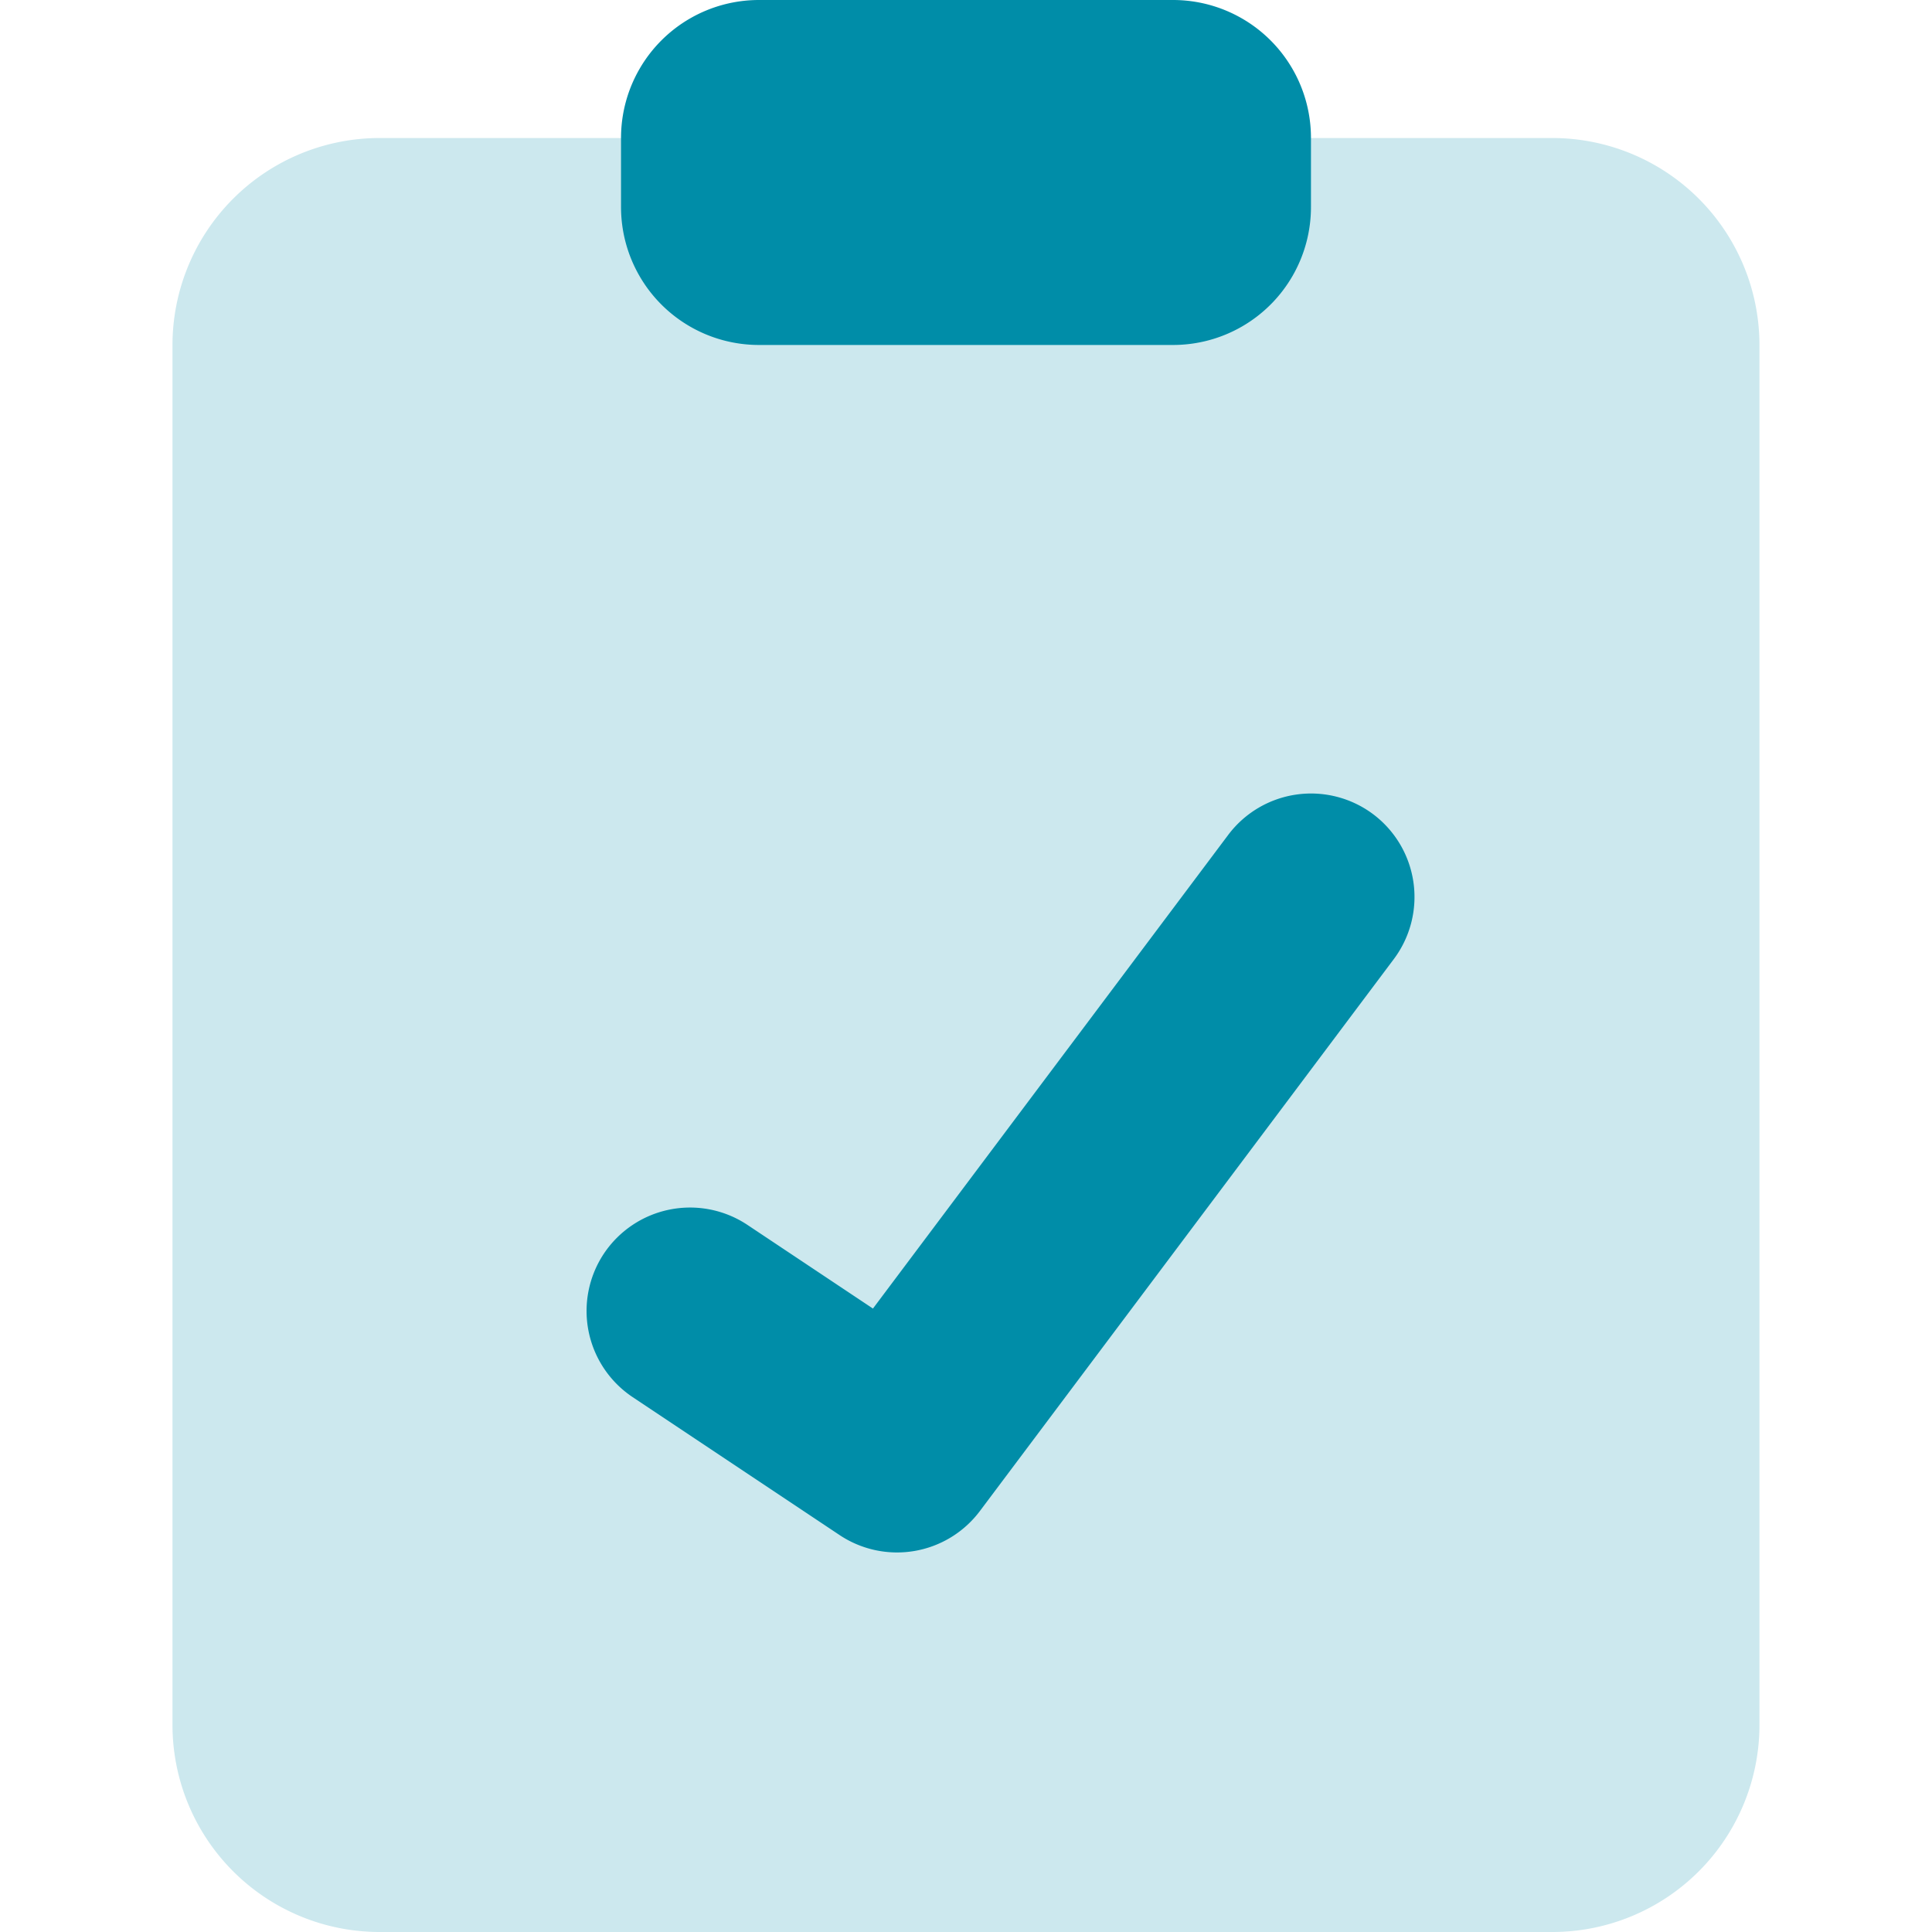
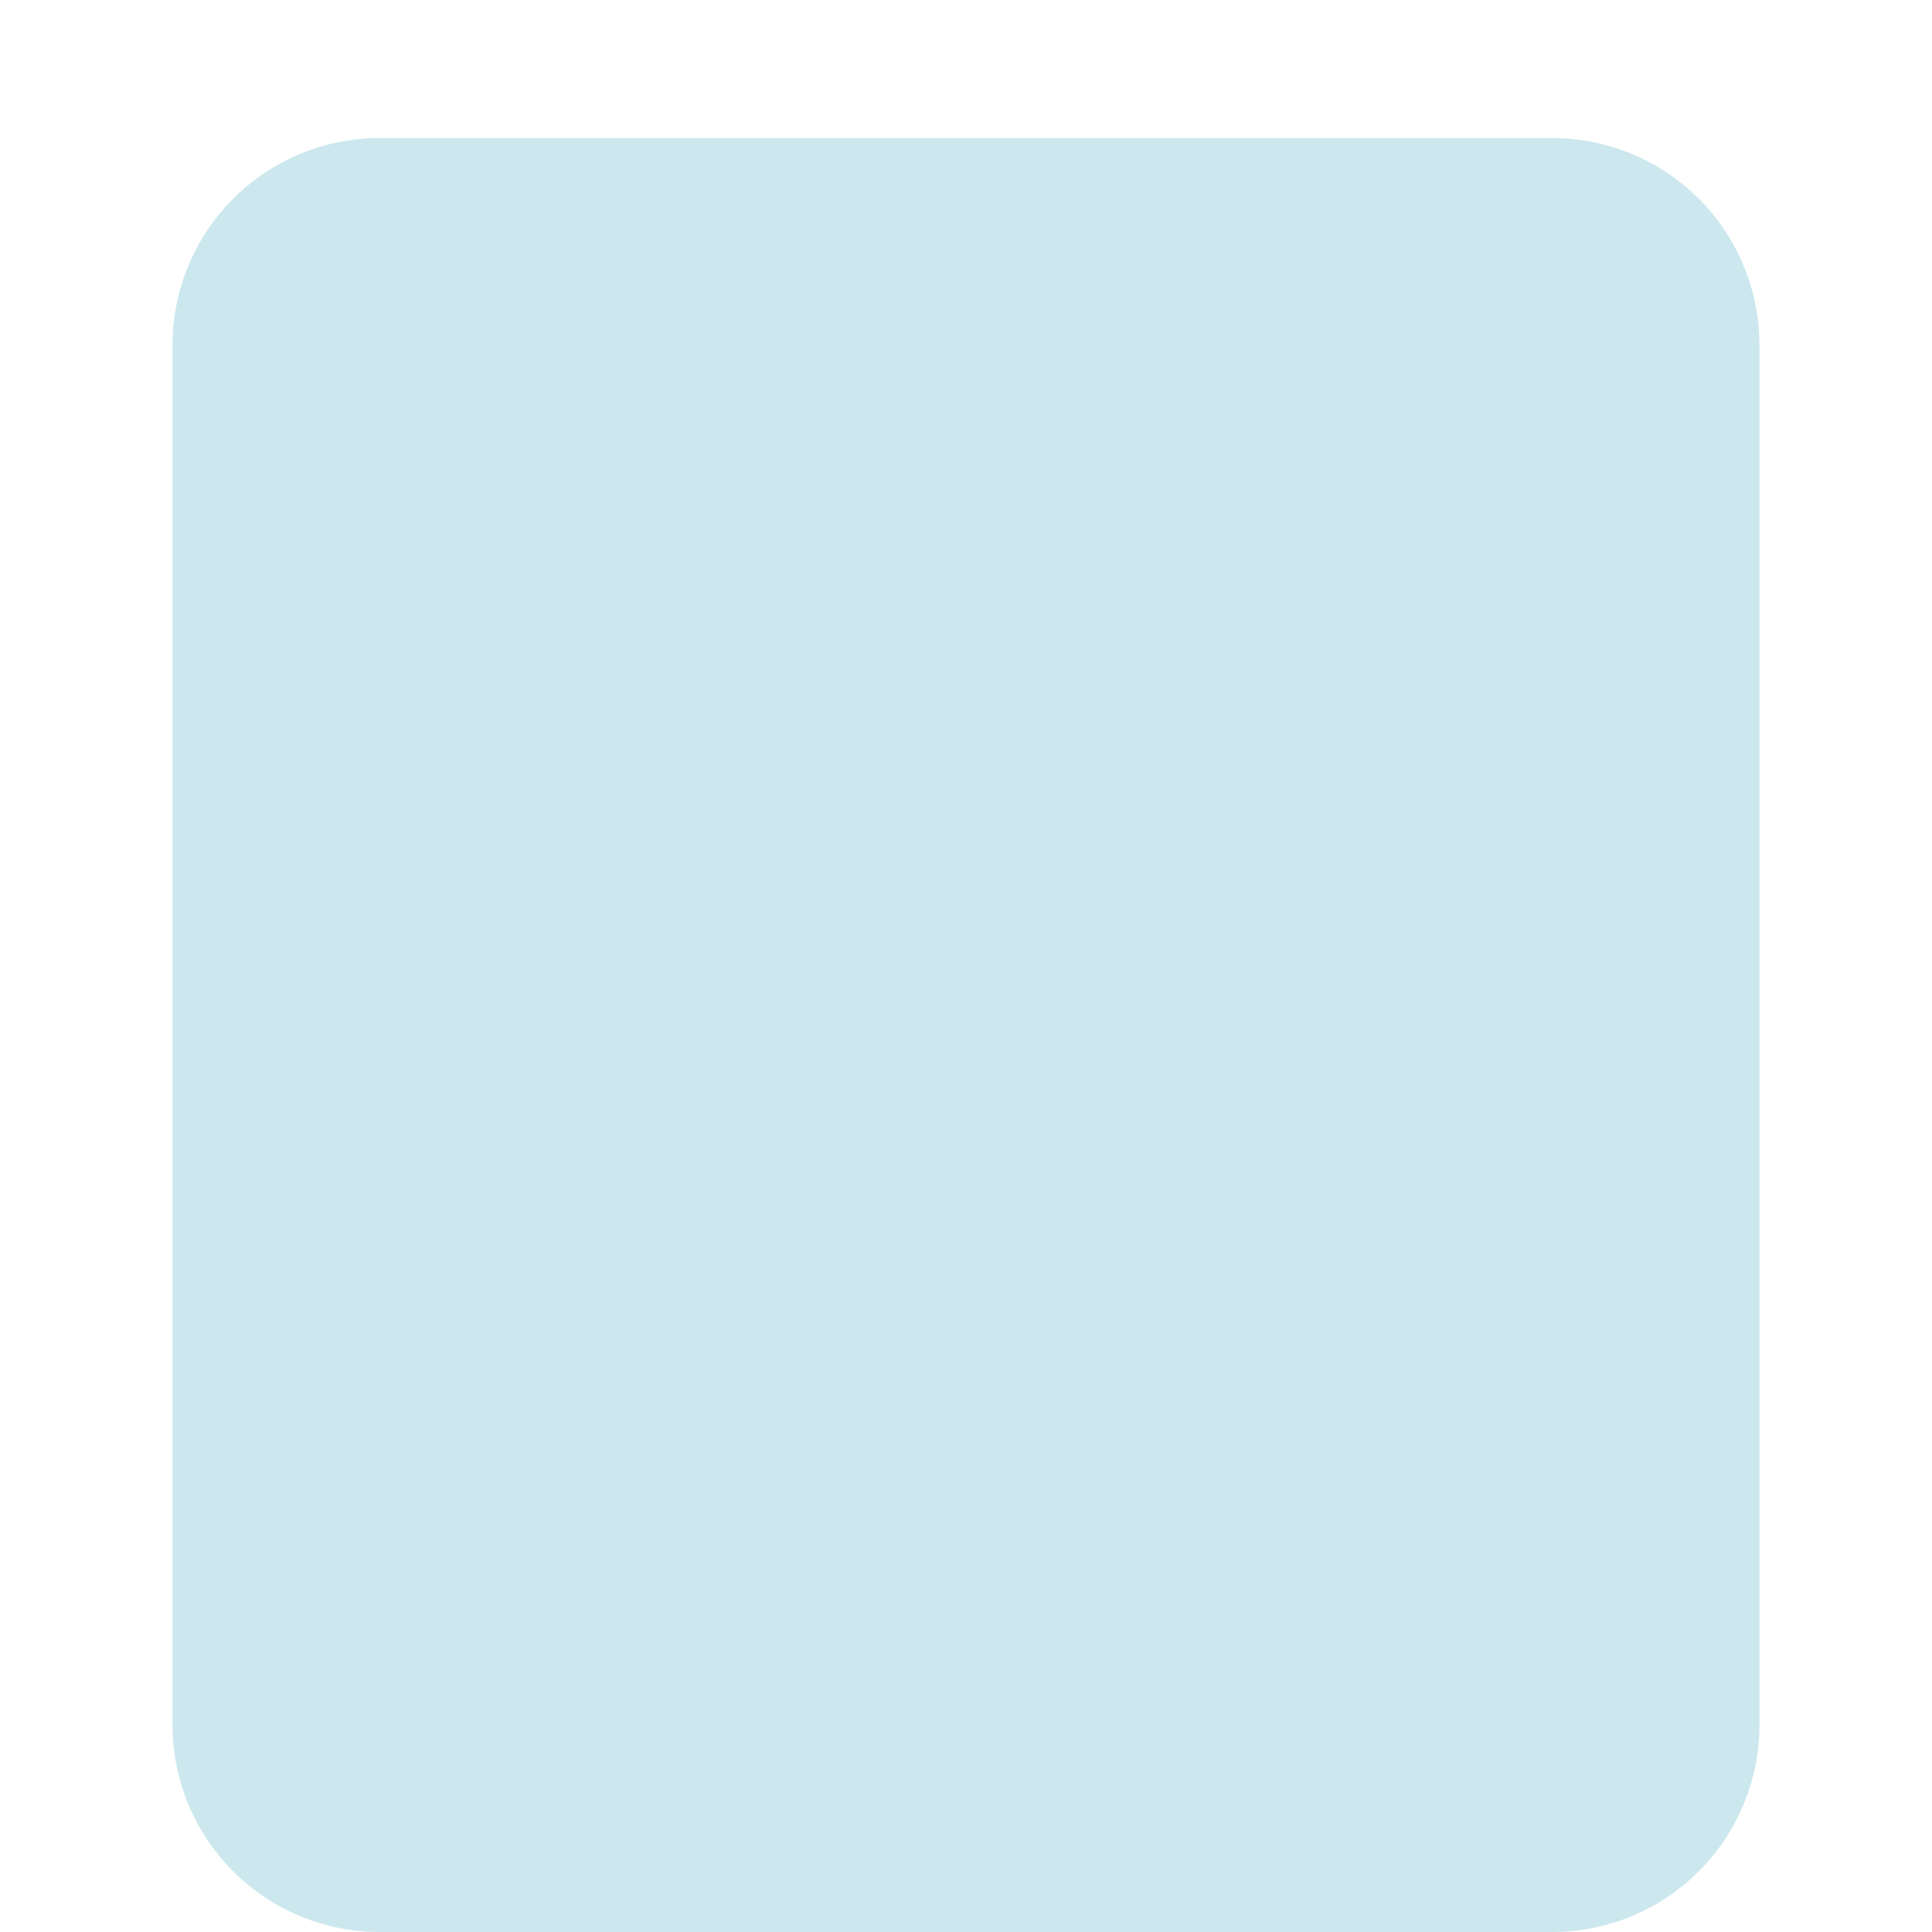
<svg xmlns="http://www.w3.org/2000/svg" fill="none" height="36" width="36">
  <path fill="#cce8ee" d="M3.214 6.429a3.86 3.86 0 0 1 3.857-3.857h21.857a3.86 3.86 0 0 1 3.857 3.857v25.714A3.86 3.86 0 0 1 28.929 36H7.071a3.86 3.86 0 0 1-3.857-3.857V6.429z" />
-   <path fill="#008da8" fill-rule="evenodd" d="M14.143 0a2.57 2.57 0 0 0-2.571 2.571v1.286a2.57 2.57 0 0 0 2.571 2.571h7.714a2.57 2.57 0 0 0 2.571-2.571V2.571A2.57 2.57 0 0 0 21.857 0h-7.714zm11.829 17.871a1.93 1.93 0 0 0-.386-2.7 1.93 1.93 0 0 0-2.7.386l-6.62 8.826-2.339-1.559a1.93 1.93 0 0 0-2.674.535 1.93 1.93 0 0 0 .535 2.674l3.857 2.571a1.93 1.93 0 0 0 2.613-.447l7.714-10.286z" />
</svg>